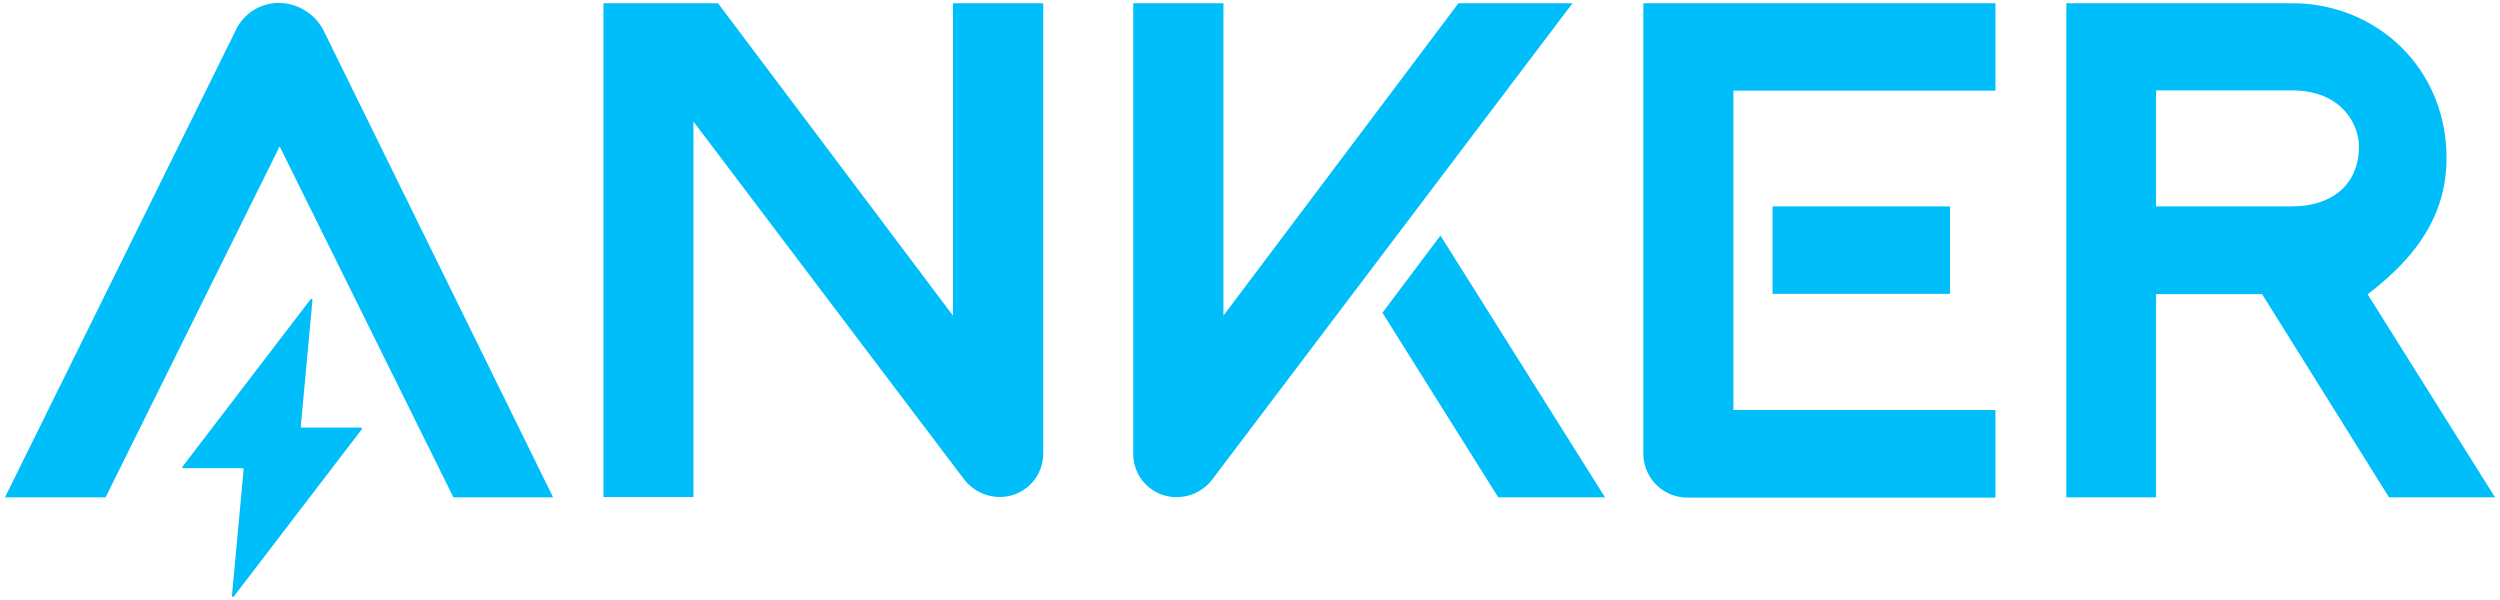
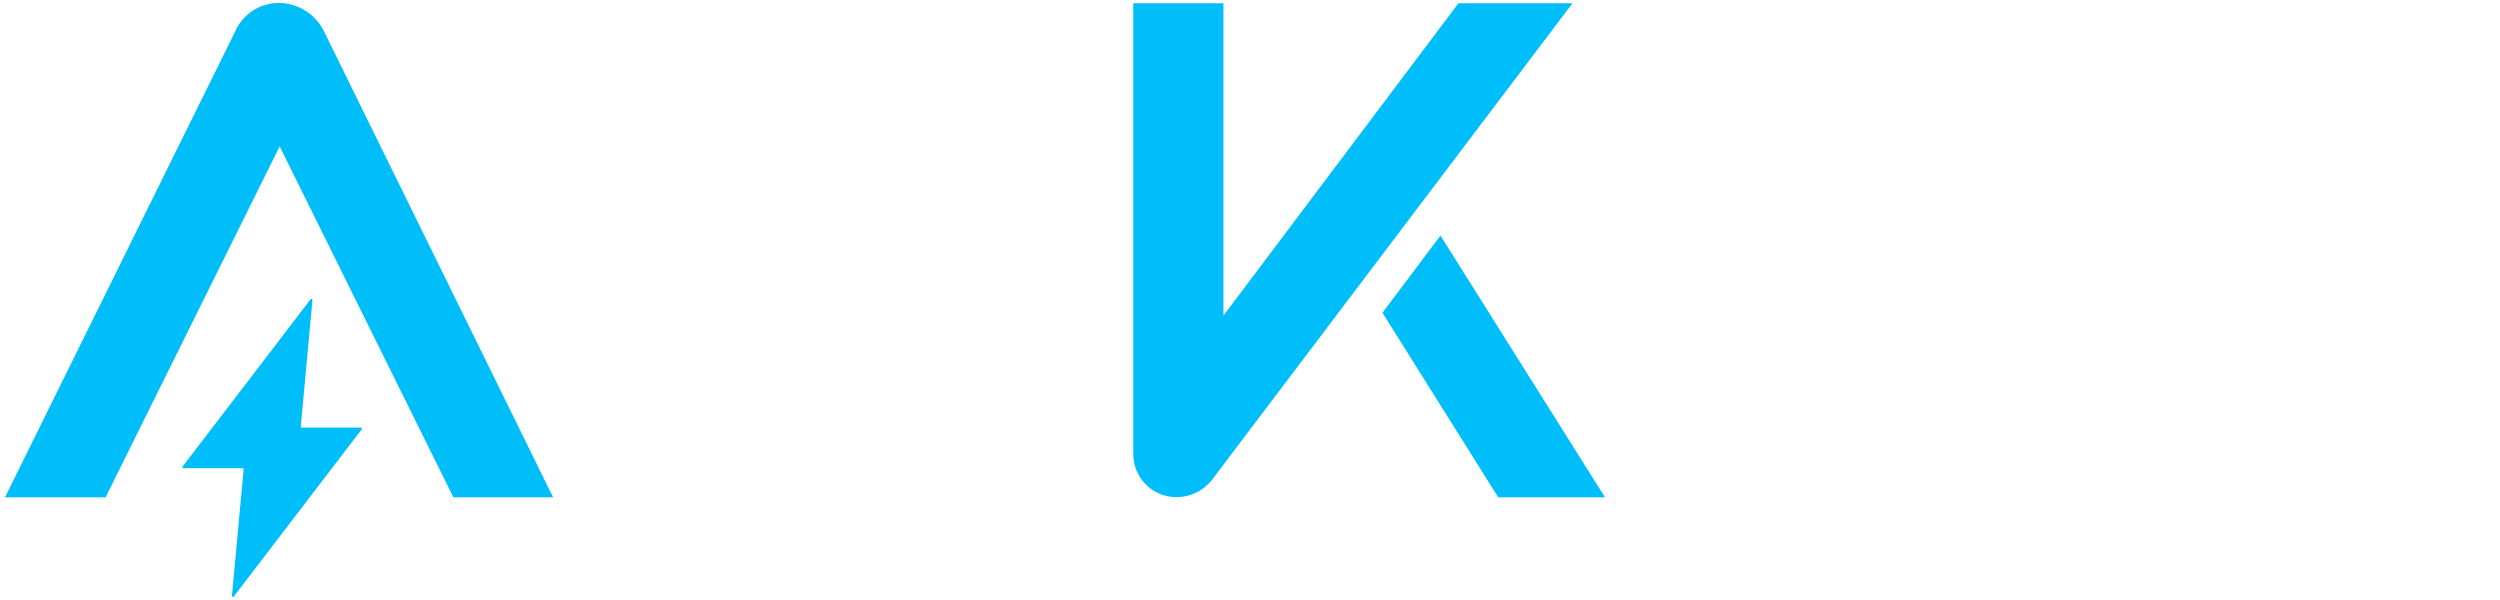
<svg xmlns="http://www.w3.org/2000/svg" id="Layer_1" data-name="Layer 1" width="500" height="120" viewBox="0 0 500 120">
-   <path d="M473.57,58.83C485,50.09,490,40.94,489.23,29.23,488,12.14,474.19.65,458.48.65H413.27V99.46h17.94V58.83h21.21L477.8,99.46H499L473.51,58.83Zm-1.78-29.55c0,7.55-5.31,12-13.43,12H431.21V18.08h27.15c10.23,0,13.43,7.09,13.43,11.15" style="fill:#00befa" />
  <path d="M276.49,62.55l23.15,36.91H321L288.09,47.11Z" style="fill:#00befa" />
  <path d="M314.5.65H291.69l-47,62.47V.65H226.65V90.72a8.63,8.63,0,0,0,7.09,8.57A9,9,0,0,0,242.37,96C242.65,95.63,314.5.65,314.5.65Z" style="fill:#00befa" />
-   <path d="M390,41.28H354.51V58.77H390Z" style="fill:#00befa" />
-   <path d="M399.09.65H328.67V90.72a8.81,8.81,0,0,0,8.81,8.8h61.61V82H346.68V18.14h52.41Z" style="fill:#00befa" />
-   <path d="M190.59.65V63.12L143.6.65H120.69V99.41h18V24.31C160,52.49,192.76,95.81,192.93,96a9,9,0,0,0,8.63,3.25,8.69,8.69,0,0,0,7.09-8.57V.65Z" style="fill:#00befa" />
  <path d="M47.18,6,1,99.46H21.12L55.93,29.28,90.68,99.46h19.94L64.79,6.25a10.17,10.17,0,0,0-9-5.66,9.53,9.53,0,0,0-8.58,5.32" style="fill:#00befa" />
  <path d="M72.22,85.52H60.33s-.23-.11-.17-.23L62.5,59.92s-.23-.29-.34-.12L36.49,93.35s0,.29.18.29H48.55s.23.11.18.22l-2.35,25.38s.23.28.34.11L72.39,85.81S72.39,85.52,72.22,85.52Z" style="fill:#00befa" />
</svg>